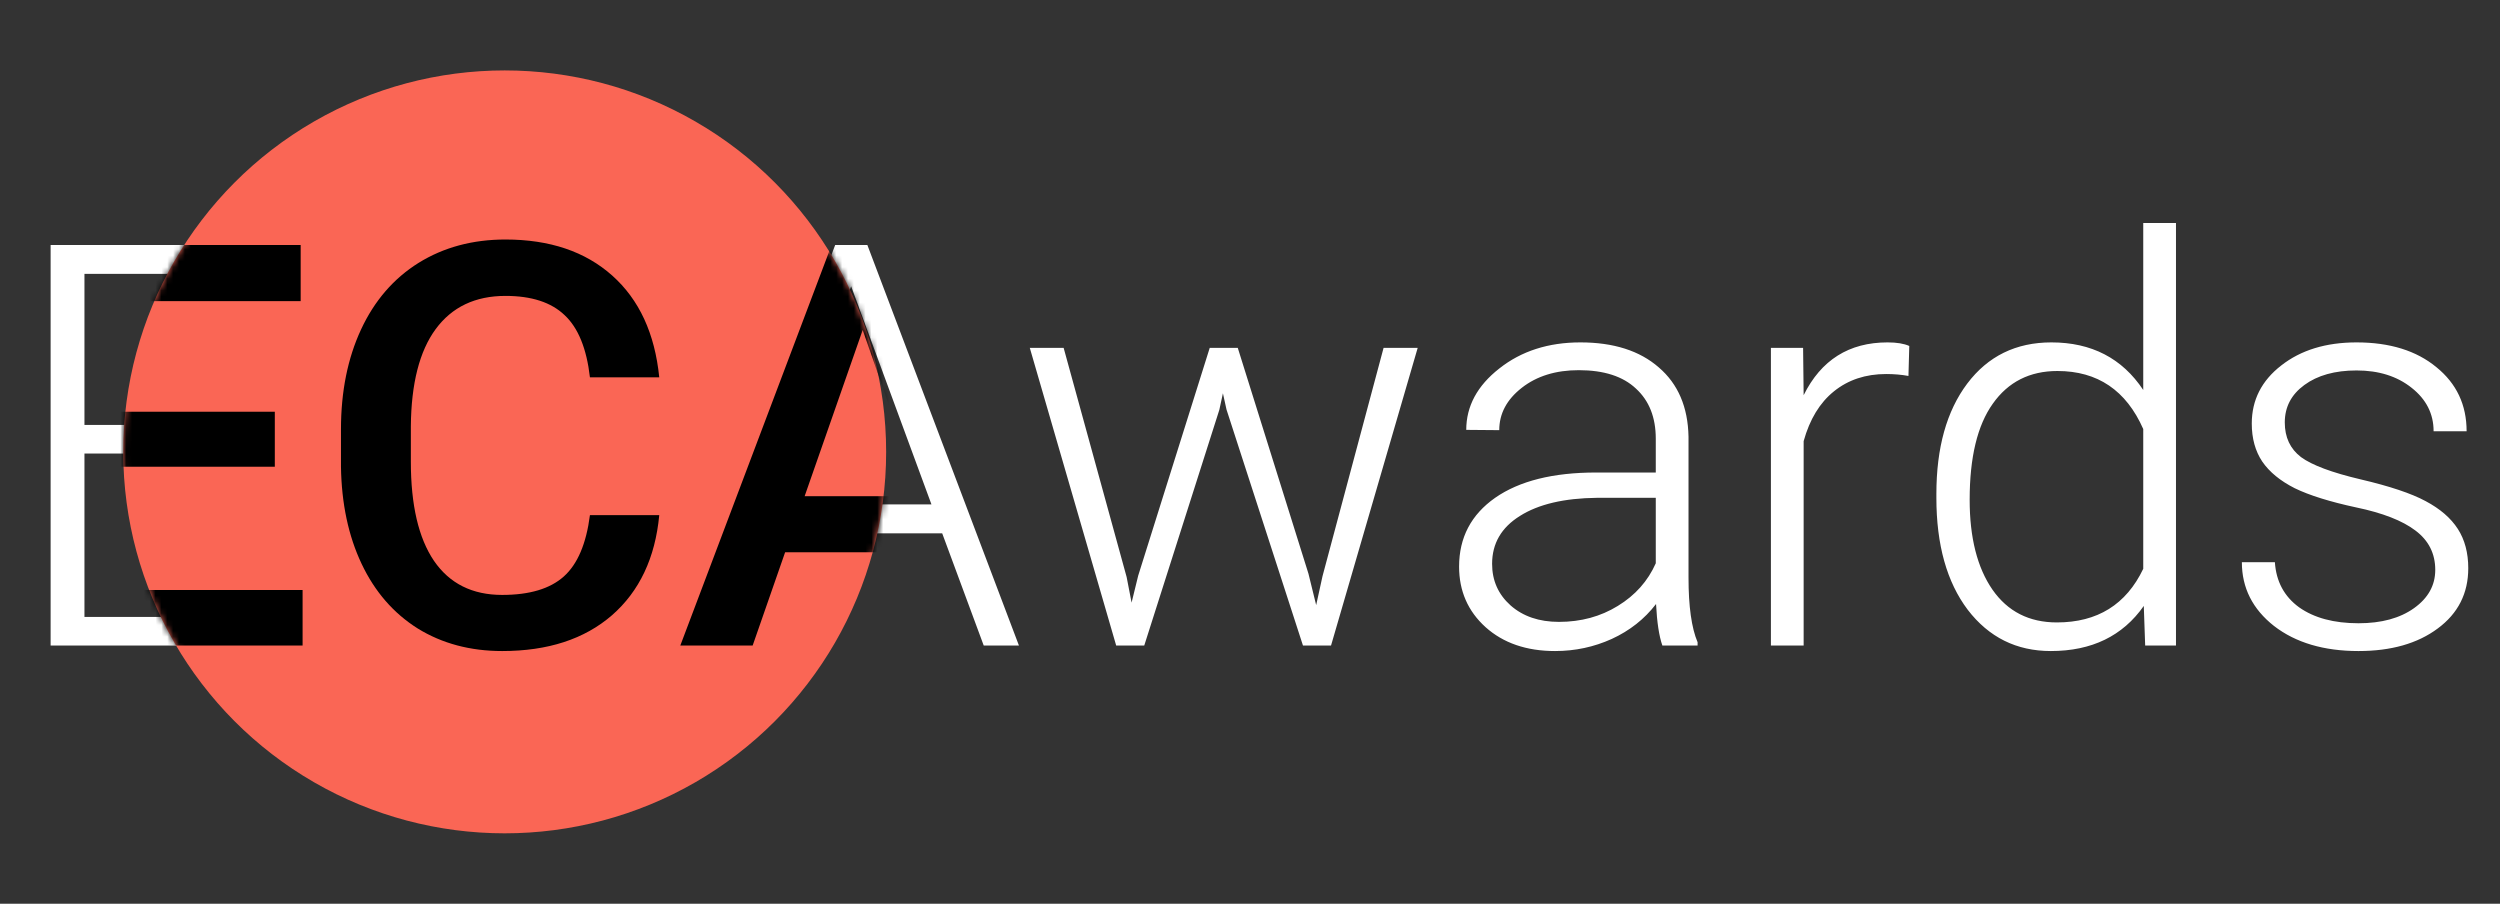
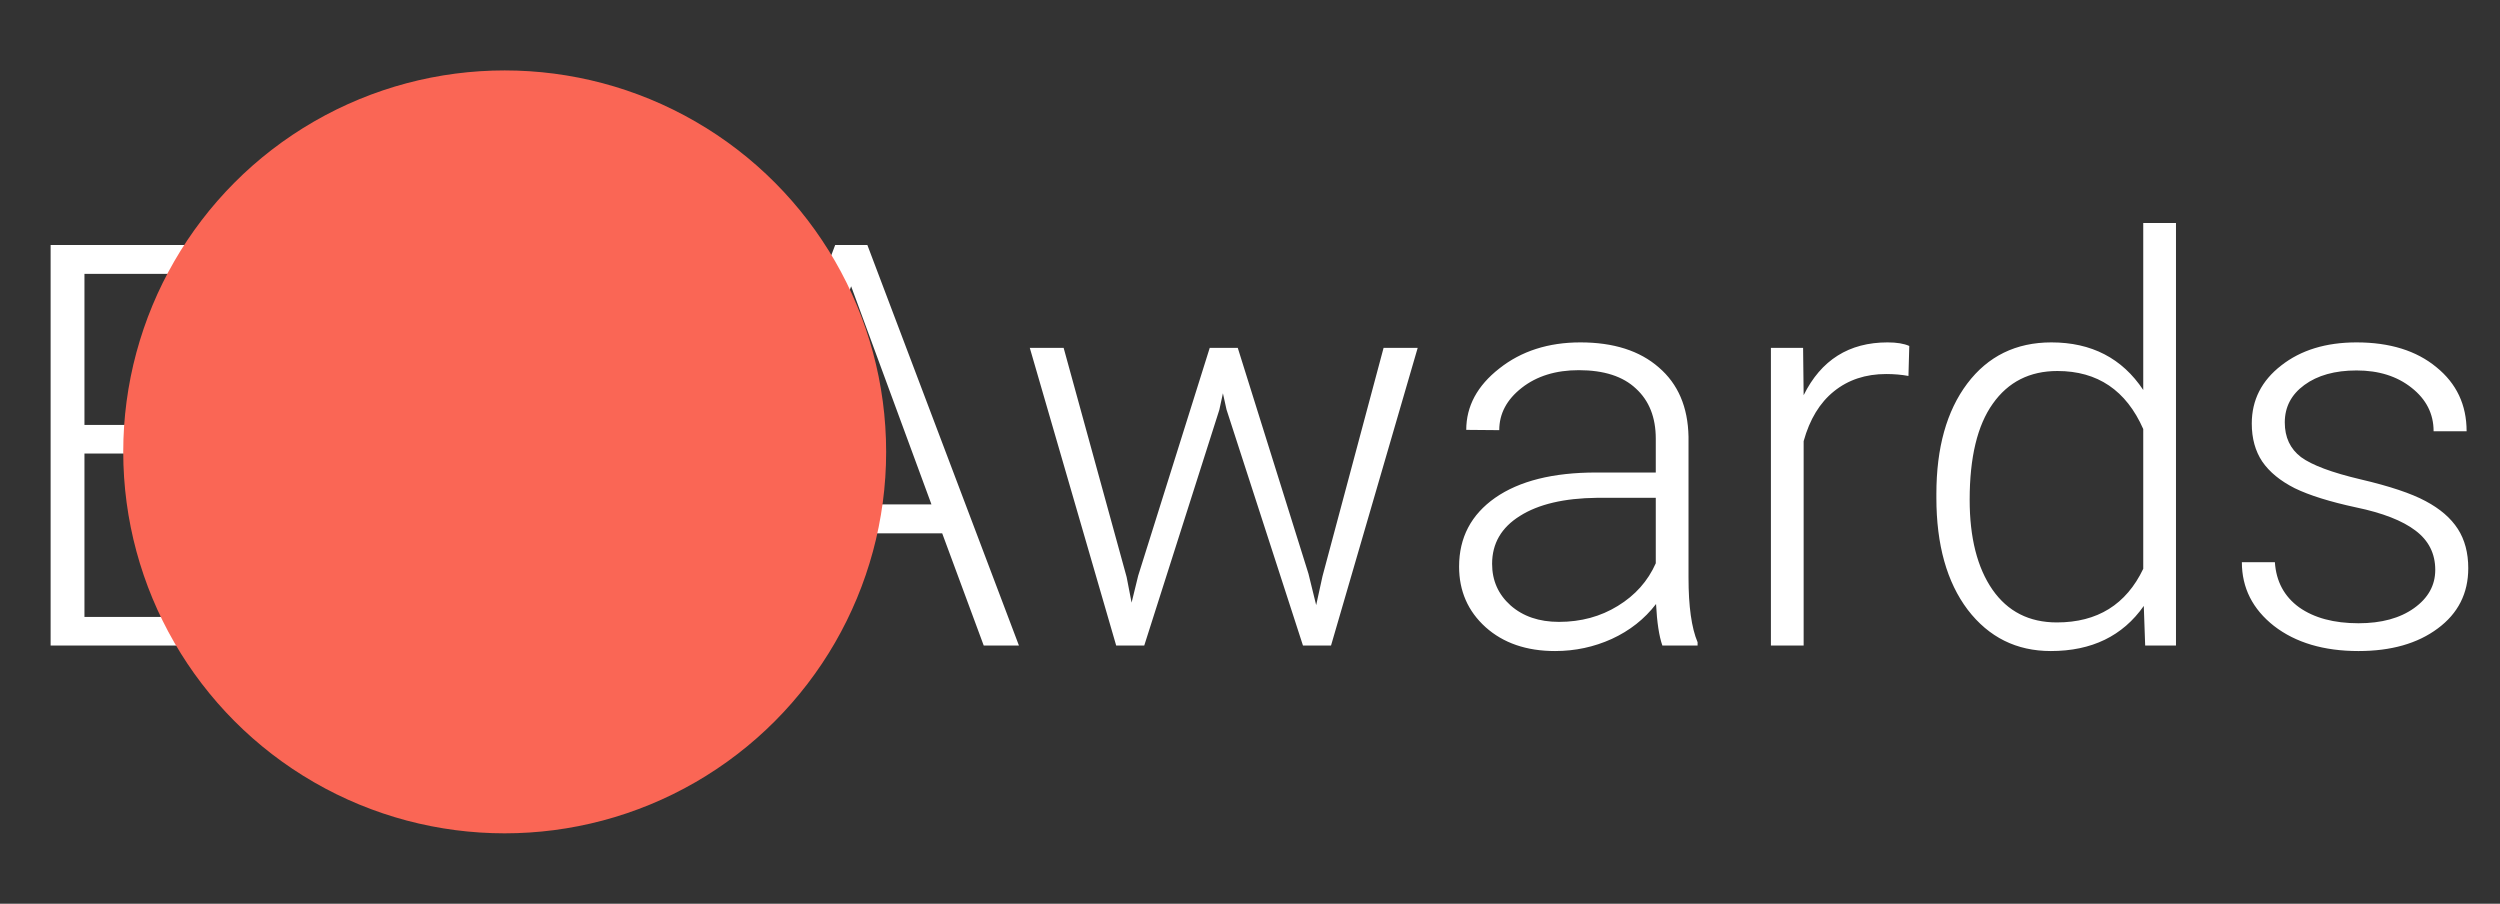
<svg xmlns="http://www.w3.org/2000/svg" width="426" height="154" viewBox="0 0 426 154" fill="none">
  <rect x="0" y="0" width="426" height="154" fill="#333333" stroke="none" />
  <path d="M46.312 77.281H14.391V105.125H51.094V110H8.625V41.75H50.859V46.672H14.391V72.406H46.312V77.281ZM110.649 88.719C109.868 95.906 107.29 101.406 102.915 105.219C98.571 109.031 92.774 110.938 85.524 110.938C80.462 110.938 75.978 109.672 72.071 107.141C68.196 104.609 65.196 101.031 63.071 96.406C60.946 91.75 59.868 86.438 59.837 80.469V71.609C59.837 65.547 60.899 60.172 63.024 55.484C65.149 50.797 68.196 47.188 72.165 44.656C76.165 42.094 80.759 40.812 85.946 40.812C93.259 40.812 99.024 42.797 103.243 46.766C107.493 50.703 109.962 56.156 110.649 63.125H104.837C103.399 51.531 97.103 45.734 85.946 45.734C79.759 45.734 74.821 48.047 71.134 52.672C67.478 57.297 65.649 63.688 65.649 71.844V80.188C65.649 88.062 67.431 94.344 70.993 99.031C74.587 103.719 79.431 106.062 85.524 106.062C91.556 106.062 96.103 104.625 99.165 101.75C102.228 98.844 104.118 94.5 104.837 88.719H110.649ZM160.549 90.875H129.564L122.533 110H116.486L142.314 41.75H147.799L173.627 110H167.627L160.549 90.875ZM131.346 85.953H158.721L145.033 48.781L131.346 85.953ZM191.979 98.328L192.823 102.688L193.948 98.094L206.136 59.281H210.917L222.964 97.766L224.276 103.109L225.354 98.188L235.761 59.281H241.573L226.807 110H222.026L208.995 69.781L208.386 67.016L207.776 69.828L194.979 110H190.198L175.479 59.281H181.245L191.979 98.328ZM283.269 110C282.707 108.406 282.348 106.047 282.191 102.922C280.223 105.484 277.707 107.469 274.644 108.875C271.613 110.25 268.394 110.938 264.988 110.938C260.113 110.938 256.16 109.578 253.129 106.859C250.129 104.141 248.629 100.703 248.629 96.547C248.629 91.609 250.676 87.703 254.769 84.828C258.894 81.953 264.629 80.516 271.973 80.516H282.144V74.75C282.144 71.125 281.019 68.281 278.769 66.219C276.551 64.125 273.301 63.078 269.019 63.078C265.113 63.078 261.879 64.078 259.316 66.078C256.754 68.078 255.473 70.484 255.473 73.297L249.848 73.25C249.848 69.219 251.723 65.734 255.473 62.797C259.223 59.828 263.832 58.344 269.301 58.344C274.957 58.344 279.41 59.766 282.66 62.609C285.941 65.422 287.629 69.359 287.723 74.422V98.422C287.723 103.328 288.238 107 289.269 109.438V110H283.269ZM265.644 105.969C269.394 105.969 272.738 105.062 275.676 103.25C278.644 101.438 280.801 99.016 282.144 95.984V84.828H272.113C266.519 84.891 262.144 85.922 258.988 87.922C255.832 89.891 254.254 92.609 254.254 96.078C254.254 98.922 255.301 101.281 257.394 103.156C259.519 105.031 262.269 105.969 265.644 105.969ZM325.2 64.062C324.013 63.844 322.747 63.734 321.403 63.734C317.903 63.734 314.934 64.719 312.497 66.688C310.091 68.625 308.372 71.453 307.341 75.172V110H301.763V59.281H307.247L307.341 67.344C310.309 61.344 315.075 58.344 321.638 58.344C323.2 58.344 324.434 58.547 325.341 58.953L325.2 64.062ZM329.959 84.172C329.959 76.297 331.709 70.031 335.209 65.375C338.74 60.688 343.521 58.344 349.552 58.344C356.396 58.344 361.615 61.047 365.209 66.453V38H370.787V110H365.537L365.302 103.25C361.709 108.375 356.427 110.938 349.459 110.938C343.615 110.938 338.896 108.594 335.302 103.906C331.74 99.188 329.959 92.828 329.959 84.828V84.172ZM335.631 85.156C335.631 91.625 336.927 96.734 339.521 100.484C342.115 104.203 345.771 106.062 350.49 106.062C357.396 106.062 362.302 103.016 365.209 96.922V73.109C362.302 66.516 357.427 63.219 350.584 63.219C345.865 63.219 342.193 65.078 339.568 68.797C336.943 72.484 335.631 77.938 335.631 85.156ZM414.967 97.109C414.967 94.328 413.842 92.094 411.592 90.406C409.374 88.719 406.014 87.406 401.514 86.469C397.014 85.5 393.514 84.406 391.014 83.188C388.546 81.938 386.702 80.422 385.483 78.641C384.296 76.859 383.702 74.703 383.702 72.172C383.702 68.172 385.374 64.875 388.717 62.281C392.061 59.656 396.342 58.344 401.561 58.344C407.217 58.344 411.749 59.75 415.155 62.562C418.592 65.344 420.311 68.984 420.311 73.484H414.686C414.686 70.516 413.436 68.047 410.936 66.078C408.467 64.109 405.342 63.125 401.561 63.125C397.874 63.125 394.905 63.953 392.655 65.609C390.436 67.234 389.327 69.359 389.327 71.984C389.327 74.516 390.249 76.484 392.092 77.891C393.967 79.266 397.358 80.531 402.264 81.688C407.202 82.844 410.889 84.078 413.327 85.391C415.796 86.703 417.624 88.281 418.811 90.125C419.999 91.969 420.592 94.203 420.592 96.828C420.592 101.109 418.858 104.531 415.389 107.094C411.952 109.656 407.452 110.938 401.889 110.938C395.983 110.938 391.186 109.516 387.499 106.672C383.842 103.797 382.014 100.172 382.014 95.797H387.639C387.858 99.078 389.233 101.641 391.764 103.484C394.327 105.297 397.702 106.203 401.889 106.203C405.796 106.203 408.952 105.344 411.358 103.625C413.764 101.906 414.967 99.734 414.967 97.109Z" fill="white" />
  <circle cx="86" cy="77" r="65" fill="#FA6655" />
  <mask id="mask0" maskUnits="userSpaceOnUse" x="21" y="12" width="130" height="130">
-     <circle cx="86" cy="77" r="65" fill="white" />
-   </mask>
+     </mask>
  <g mask="url(#mask0)">
    <path d="M46.828 79.531H18.797V100.531H51.562V110H6.938V41.75H51.234V51.312H18.797V70.156H46.828V79.531ZM112.337 87.781C111.649 95.062 108.962 100.75 104.274 104.844C99.587 108.906 93.353 110.938 85.571 110.938C80.134 110.938 75.337 109.656 71.181 107.094C67.056 104.5 63.868 100.828 61.618 96.078C59.368 91.328 58.196 85.812 58.102 79.531V73.156C58.102 66.719 59.243 61.047 61.524 56.141C63.806 51.234 67.071 47.453 71.321 44.797C75.603 42.141 80.54 40.812 86.134 40.812C93.665 40.812 99.728 42.859 104.321 46.953C108.915 51.047 111.587 56.828 112.337 64.297H100.524C99.962 59.391 98.524 55.859 96.212 53.703C93.931 51.516 90.571 50.422 86.134 50.422C80.978 50.422 77.009 52.312 74.228 56.094C71.478 59.844 70.071 65.359 70.009 72.641V78.688C70.009 86.062 71.321 91.688 73.946 95.562C76.603 99.438 80.478 101.375 85.571 101.375C90.228 101.375 93.728 100.328 96.071 98.234C98.415 96.141 99.899 92.656 100.524 87.781H112.337ZM160.221 94.109H133.783L128.252 110H115.924L141.705 41.75H152.346L178.174 110H165.799L160.221 94.109ZM137.111 84.547H156.893L147.002 56.234L137.111 84.547Z" fill="black" />
  </g>
</svg>